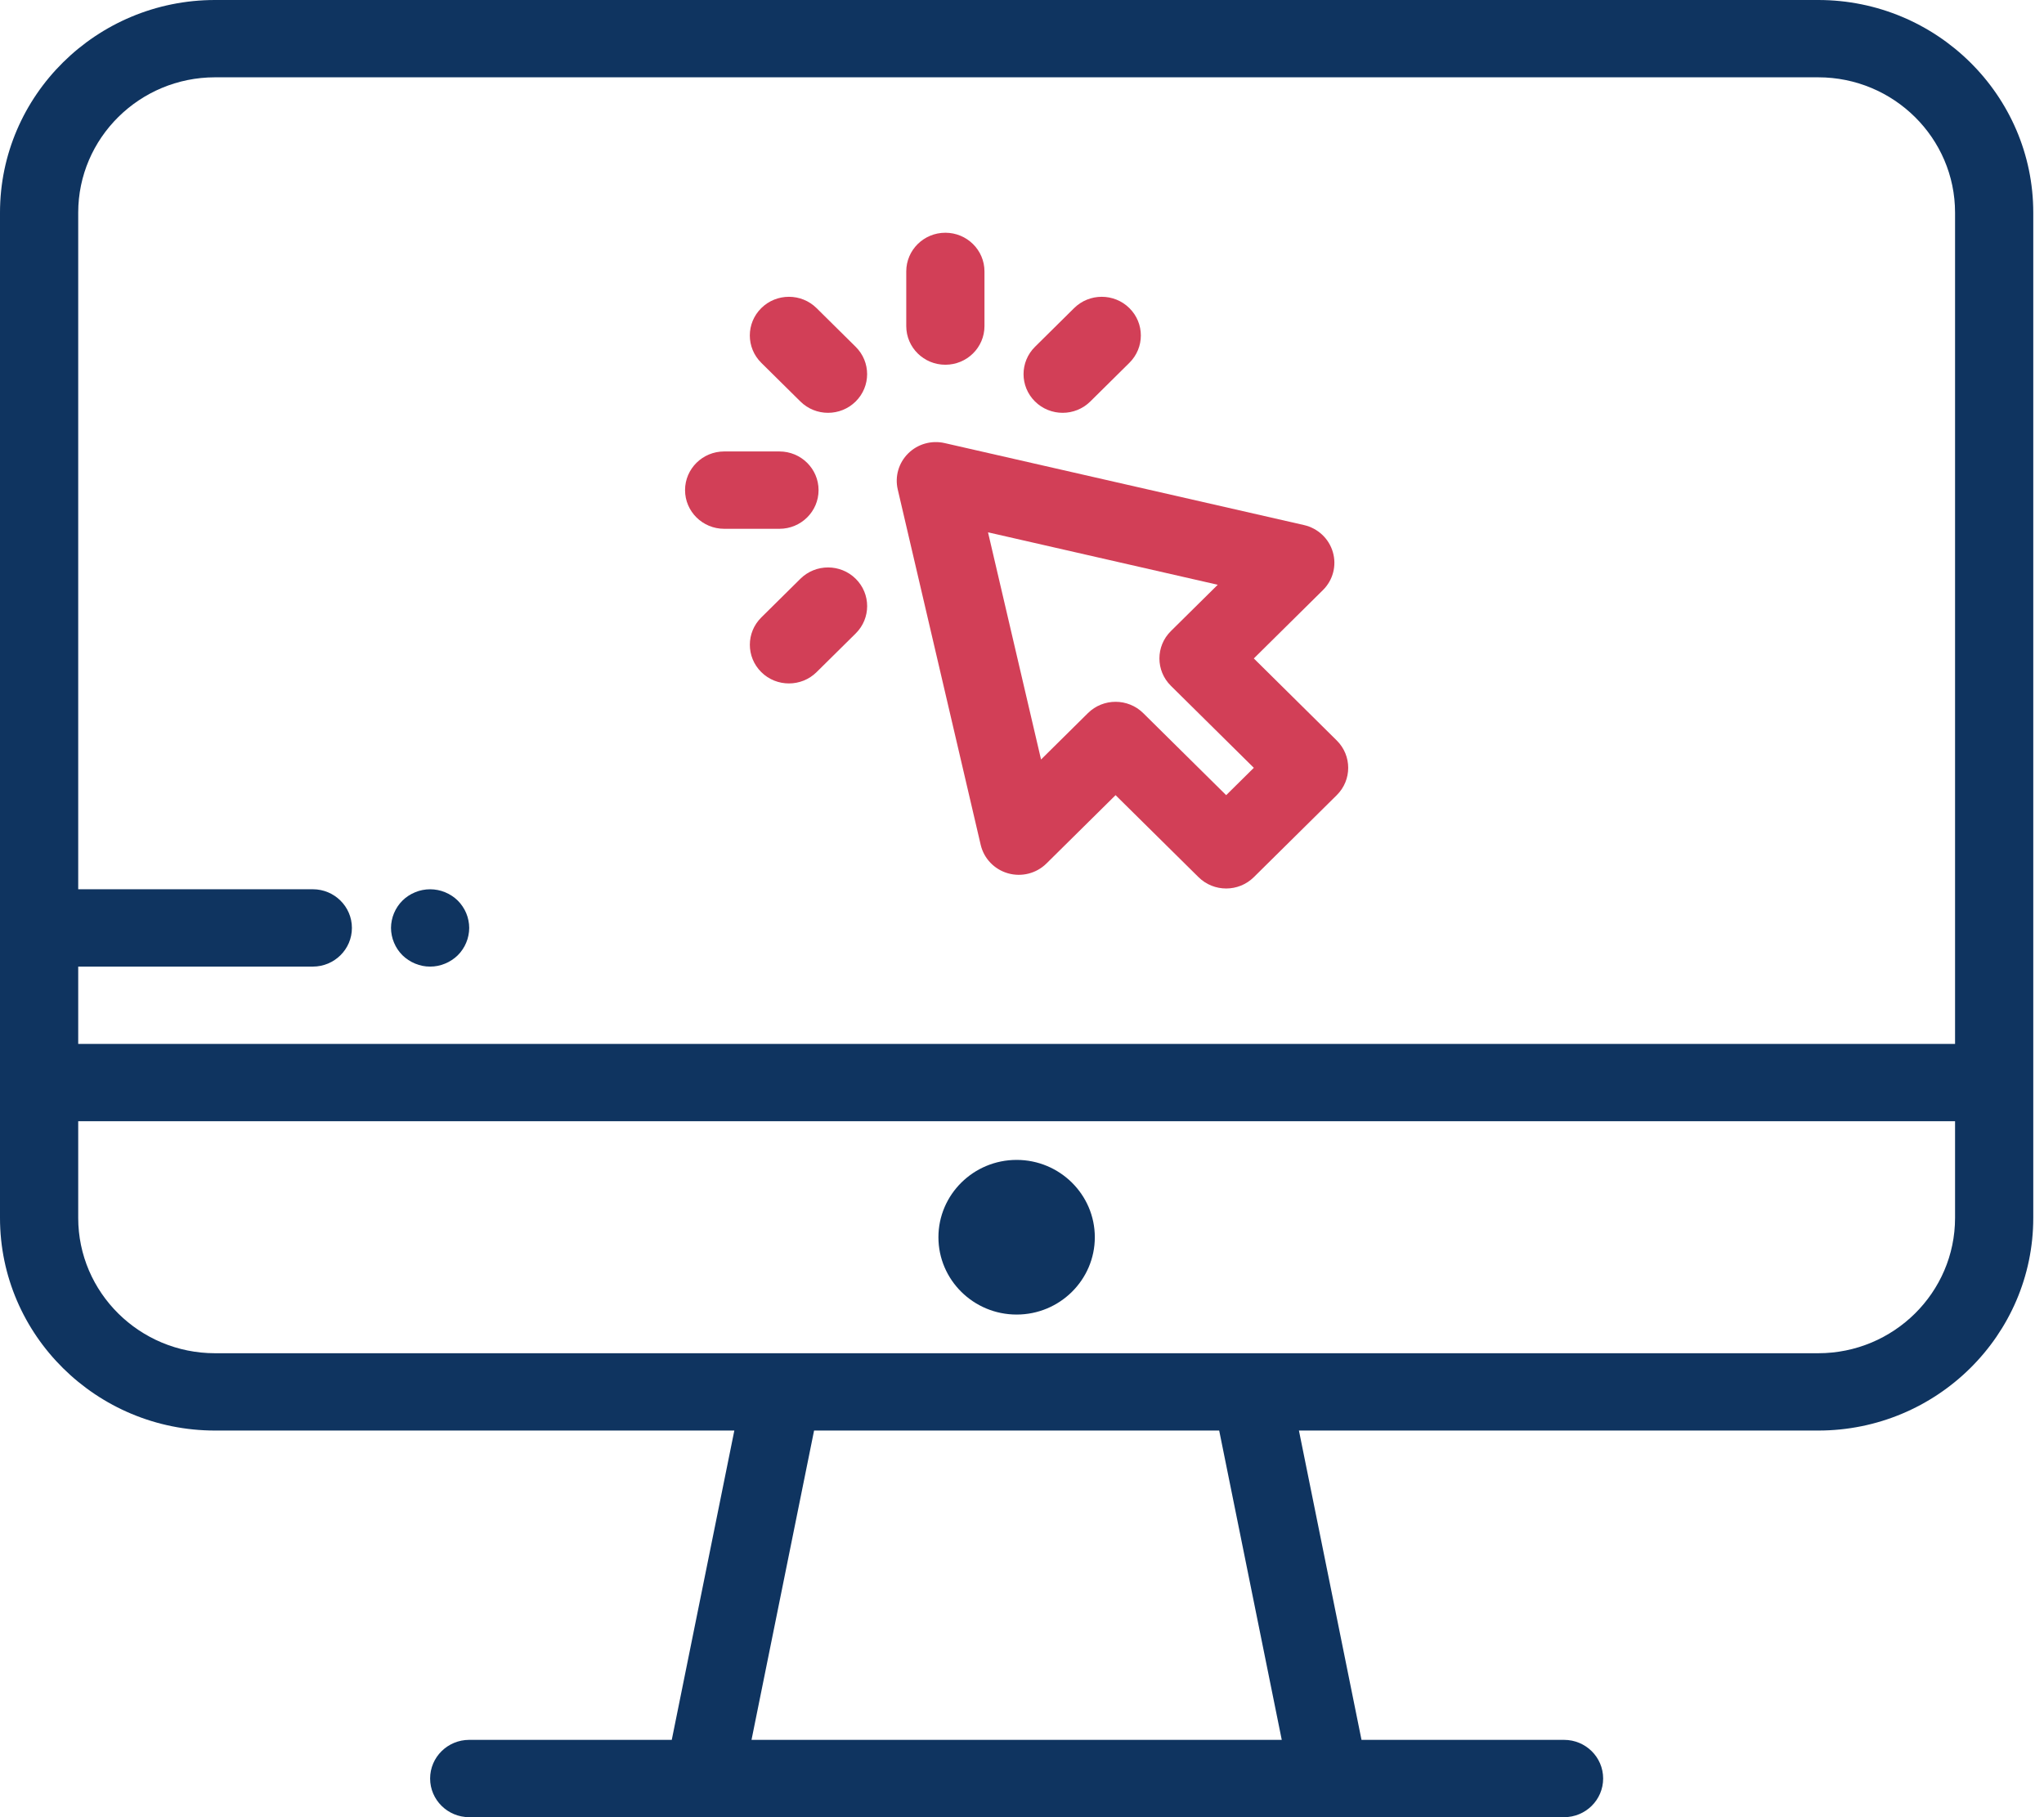
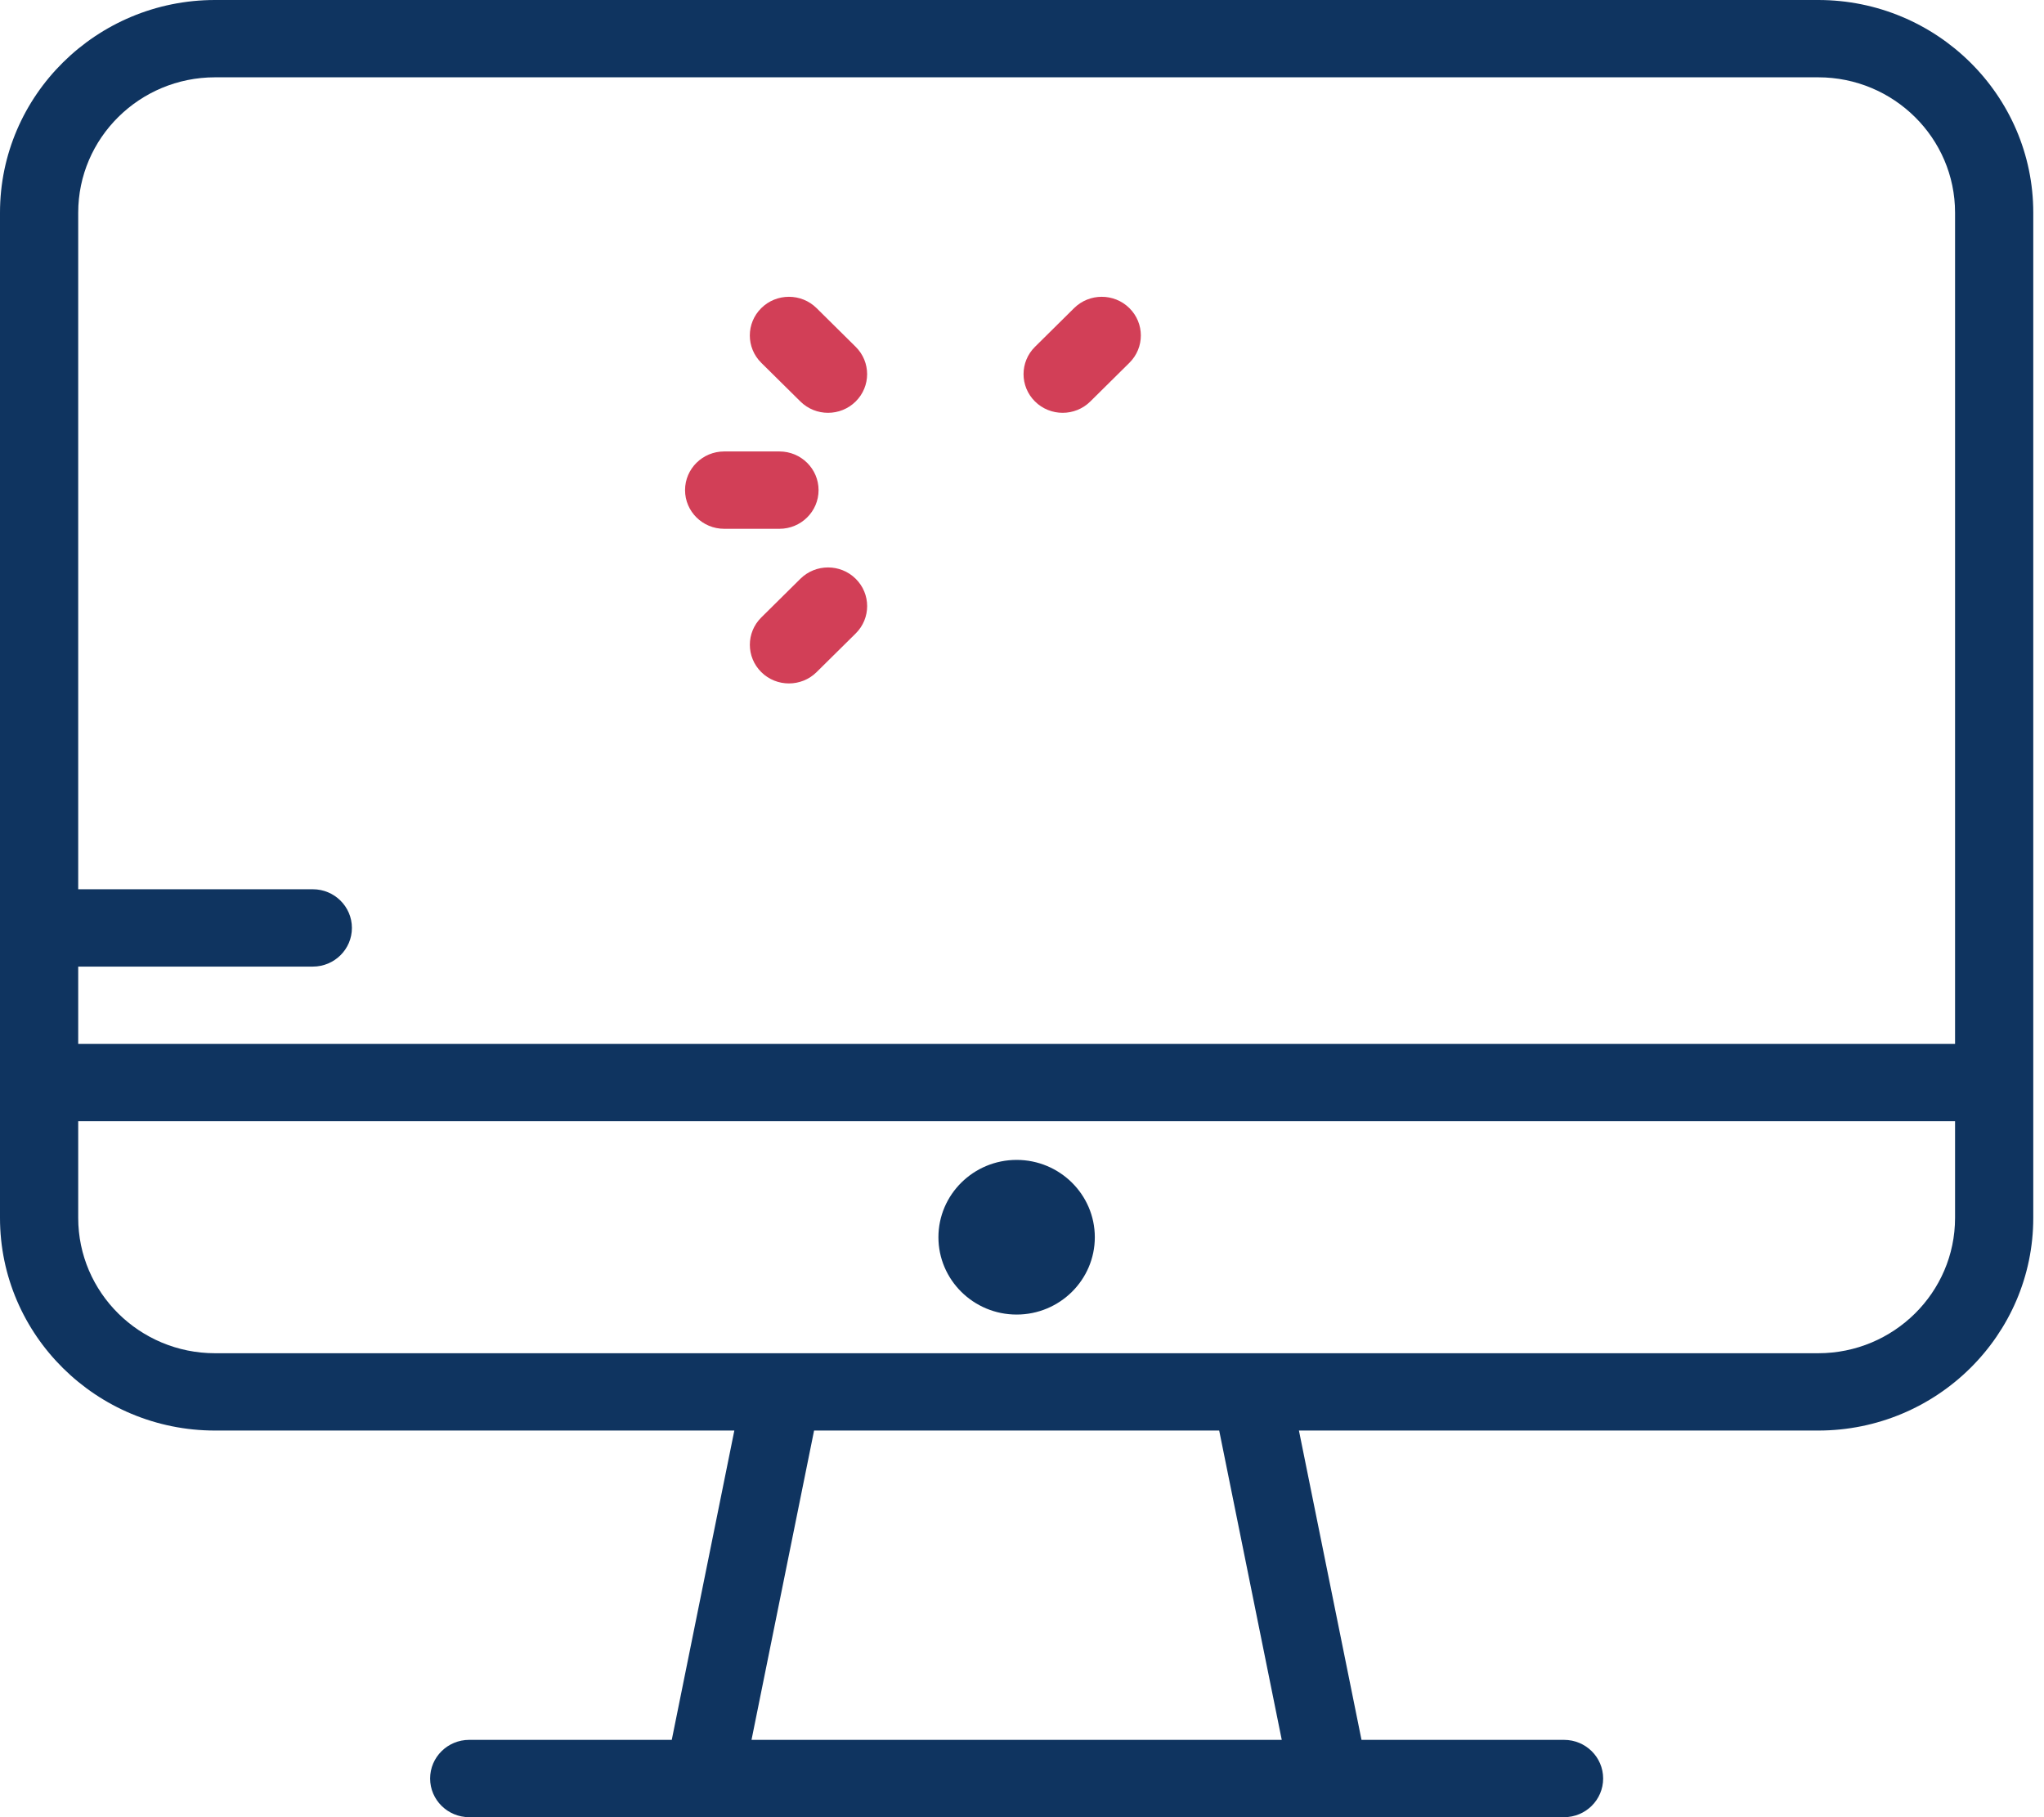
<svg xmlns="http://www.w3.org/2000/svg" width="72" height="64" viewBox="0 0 72 64" fill="none">
  <path d="M64.047 0H7.575C3.398 0 0 3.36 0 7.489V38.128V42.894C0 47.023 3.398 50.383 7.575 50.383H25.867L23.663 61.277H16.528C15.768 61.277 15.151 61.886 15.151 62.638C15.151 63.39 15.768 64 16.528 64H55.094C55.855 64 56.471 63.39 56.471 62.638C56.471 61.886 55.855 61.277 55.094 61.277H47.959L45.755 50.383H64.047C68.224 50.383 71.622 47.023 71.622 42.894V38.128V7.489C71.622 3.36 68.224 0 64.047 0ZM26.472 61.277L28.676 50.383H42.946L45.15 61.277H26.472ZM68.867 42.894C68.867 45.522 66.705 47.66 64.047 47.66H7.575C4.917 47.66 2.755 45.522 2.755 42.894V39.489H68.867V42.894H68.867ZM68.867 36.766H2.755V34.043H11.019C11.779 34.043 12.396 33.433 12.396 32.681C12.396 31.929 11.779 31.319 11.019 31.319H2.755V7.489C2.755 4.861 4.917 2.723 7.575 2.723H64.047C66.705 2.723 68.867 4.861 68.867 7.489V36.766Z" fill="#0F3460" />
  <path d="M35.811 40.851C34.292 40.851 33.056 42.073 33.056 43.575C33.056 45.076 34.292 46.298 35.811 46.298C37.33 46.298 38.565 45.076 38.565 43.575C38.565 42.073 37.33 40.851 35.811 40.851Z" fill="#0F3460" />
-   <path d="M47.087 26.079L44.166 23.19L46.6 20.783C46.955 20.433 47.089 19.921 46.95 19.445C46.812 18.969 46.424 18.605 45.936 18.493L33.275 15.605C32.812 15.499 32.327 15.636 31.991 15.969C31.656 16.301 31.516 16.78 31.623 17.238L34.545 29.755C34.658 30.237 35.026 30.621 35.508 30.758C35.989 30.894 36.507 30.762 36.861 30.412L39.296 28.005L42.218 30.893C42.487 31.159 42.839 31.292 43.192 31.292C43.544 31.292 43.897 31.159 44.166 30.893L47.087 28.005C47.625 27.473 47.625 26.611 47.087 26.079ZM43.192 28.005L40.27 25.116C40.001 24.85 39.648 24.717 39.296 24.717C38.944 24.717 38.591 24.85 38.322 25.116L36.671 26.749L34.803 18.748L42.895 20.595L41.244 22.227C40.706 22.759 40.706 23.621 41.244 24.153L44.166 27.042L43.192 28.005Z" fill="#D23F57" />
  <path d="M30.141 12.214L28.764 10.852C28.226 10.32 27.354 10.32 26.816 10.852C26.278 11.384 26.278 12.246 26.816 12.778L28.194 14.14C28.462 14.406 28.815 14.539 29.167 14.539C29.52 14.539 29.872 14.406 30.141 14.14C30.679 13.608 30.679 12.746 30.141 12.214Z" fill="#D23F57" />
  <path d="M27.456 15.9H25.509C24.748 15.9 24.131 16.51 24.131 17.262C24.131 18.014 24.748 18.624 25.509 18.624H27.456C28.217 18.624 28.834 18.014 28.834 17.262C28.834 16.51 28.217 15.9 27.456 15.9Z" fill="#D23F57" />
  <path d="M30.142 20.384C29.604 19.852 28.732 19.852 28.194 20.384L26.817 21.746C26.279 22.277 26.279 23.14 26.817 23.672C27.085 23.938 27.438 24.07 27.79 24.07C28.143 24.07 28.495 23.938 28.764 23.672L30.142 22.31C30.68 21.778 30.68 20.916 30.142 20.384Z" fill="#D23F57" />
  <path d="M39.783 10.852C39.245 10.32 38.373 10.32 37.835 10.852L36.458 12.214C35.92 12.746 35.92 13.608 36.458 14.14C36.727 14.406 37.08 14.539 37.432 14.539C37.785 14.539 38.137 14.406 38.406 14.14L39.783 12.778C40.321 12.246 40.321 11.384 39.783 10.852Z" fill="#D23F57" />
-   <path d="M33.3 8.197C32.539 8.197 31.923 8.807 31.923 9.559V11.485C31.923 12.237 32.539 12.846 33.3 12.846C34.061 12.846 34.678 12.237 34.678 11.485V9.559C34.678 8.807 34.061 8.197 33.3 8.197Z" fill="#D23F57" />
-   <path d="M16.5 32.415C16.484 32.328 16.456 32.242 16.422 32.159C16.388 32.078 16.345 31.999 16.295 31.925C16.246 31.85 16.188 31.781 16.125 31.718C16.061 31.655 15.991 31.598 15.915 31.549C15.841 31.5 15.761 31.458 15.677 31.424C15.594 31.39 15.508 31.363 15.419 31.346C15.242 31.311 15.06 31.311 14.882 31.346C14.794 31.363 14.707 31.39 14.625 31.424C14.541 31.458 14.461 31.5 14.386 31.549C14.311 31.598 14.24 31.655 14.177 31.718C14.114 31.781 14.056 31.85 14.006 31.925C13.957 31.999 13.914 32.078 13.88 32.159C13.845 32.242 13.818 32.328 13.801 32.415C13.783 32.502 13.773 32.592 13.773 32.681C13.773 32.77 13.783 32.859 13.801 32.947C13.818 33.034 13.845 33.119 13.88 33.201C13.914 33.284 13.957 33.363 14.006 33.437C14.056 33.512 14.114 33.581 14.177 33.644C14.24 33.706 14.311 33.763 14.386 33.812C14.461 33.861 14.541 33.904 14.625 33.938C14.707 33.972 14.794 33.999 14.882 34.017C14.97 34.035 15.061 34.043 15.151 34.043C15.24 34.043 15.331 34.035 15.419 34.017C15.508 33.999 15.594 33.972 15.677 33.938C15.761 33.904 15.841 33.862 15.915 33.812C15.991 33.764 16.061 33.706 16.125 33.644C16.188 33.581 16.246 33.512 16.295 33.437C16.345 33.363 16.388 33.284 16.422 33.201C16.456 33.119 16.484 33.034 16.5 32.947C16.518 32.859 16.528 32.77 16.528 32.681C16.528 32.592 16.518 32.502 16.5 32.415Z" fill="#0F3460" />
</svg>